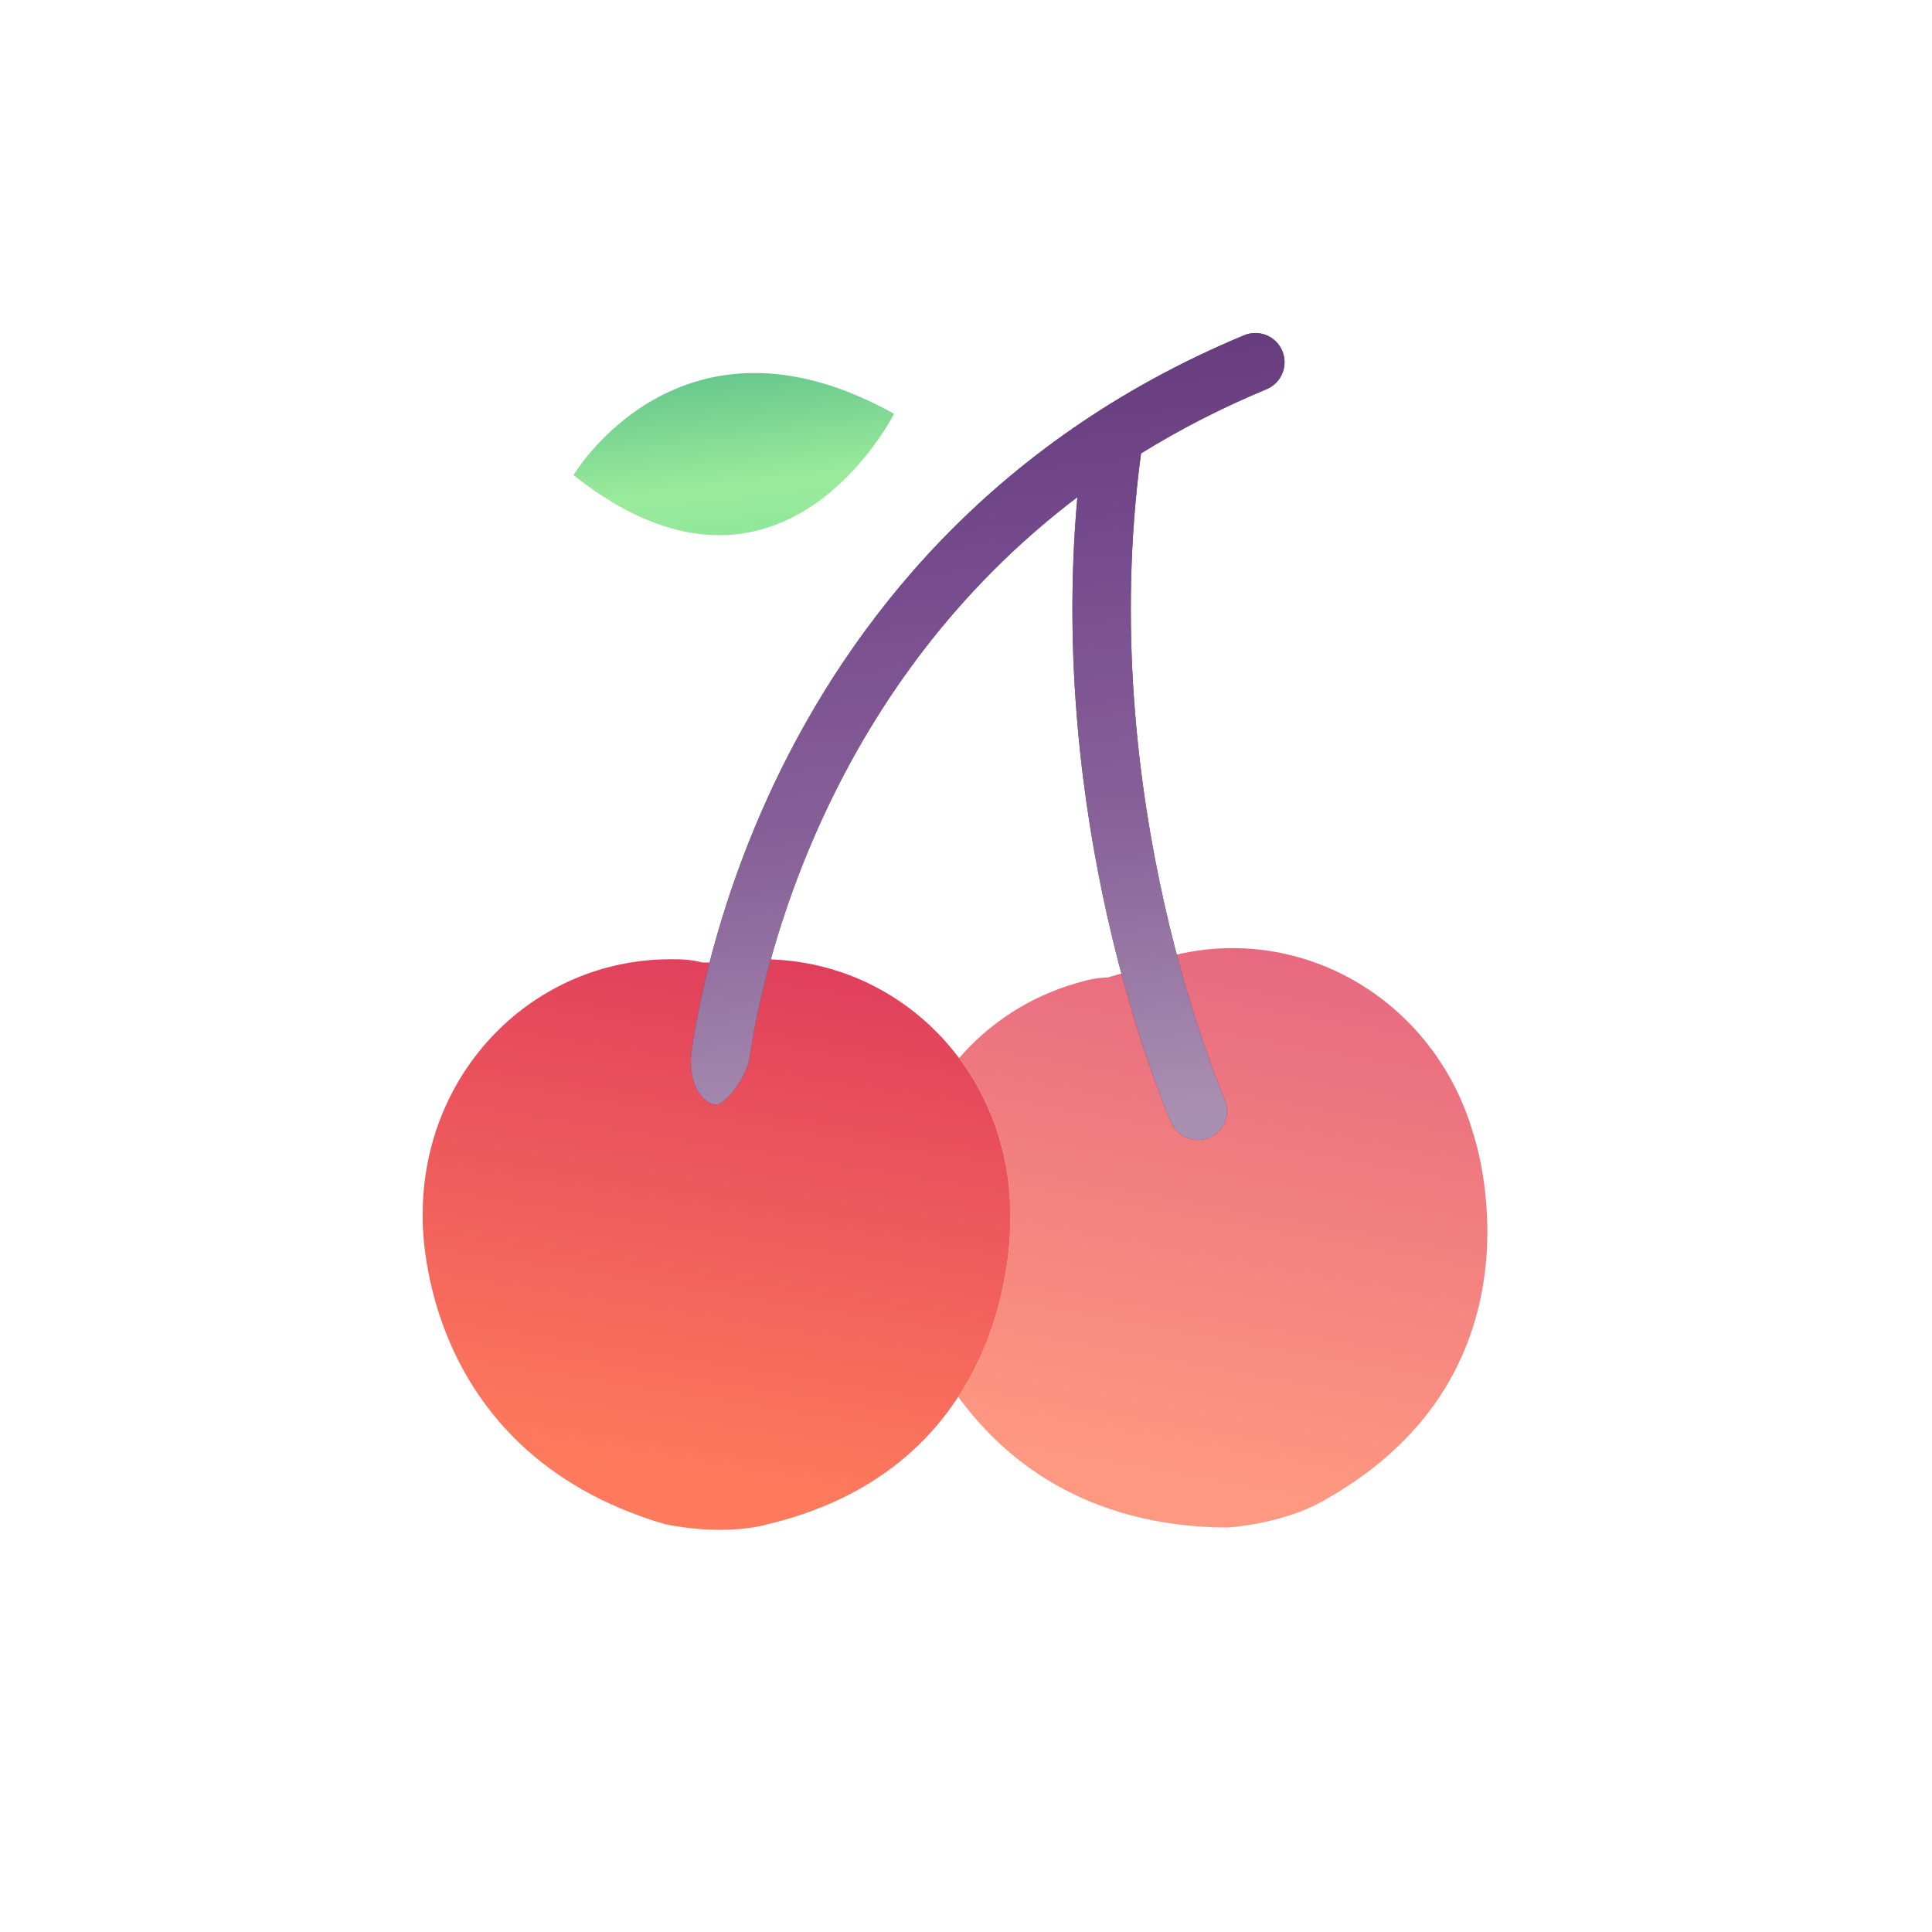
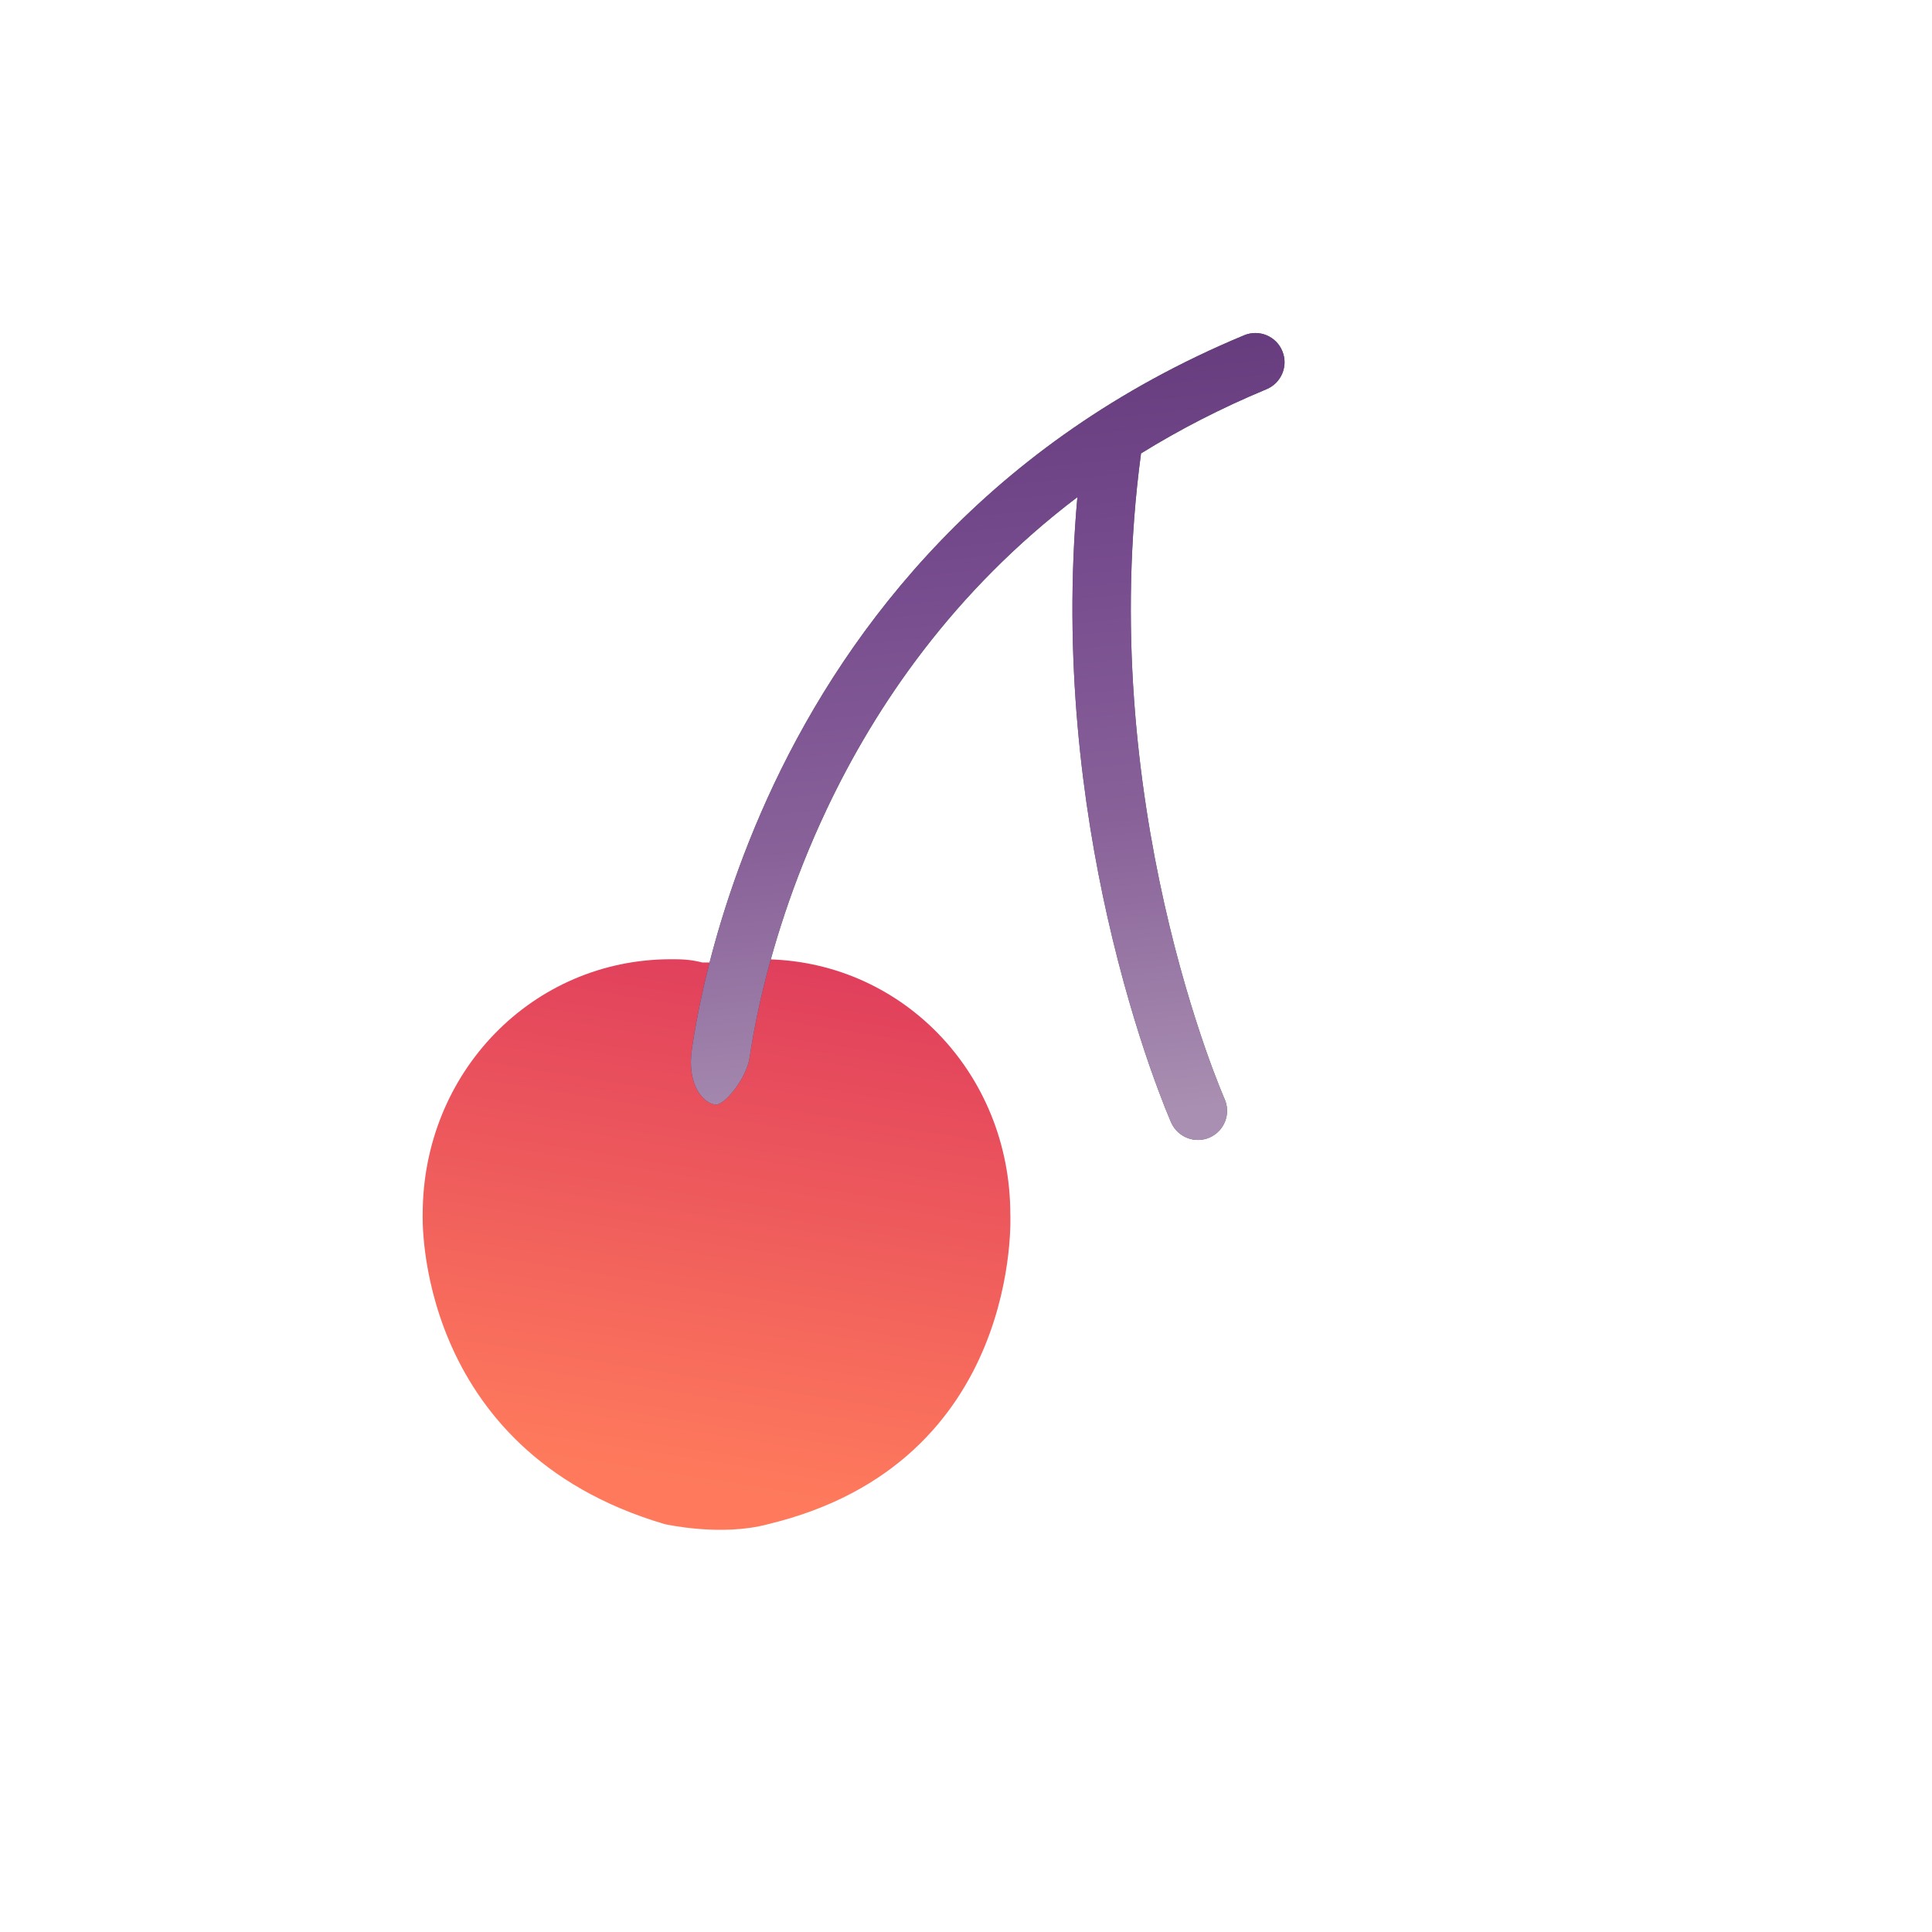
<svg xmlns="http://www.w3.org/2000/svg" width="32" height="32" viewBox="0 0 32 32" fill="none">
  <path opacity="0.9" d="M12.153 15.942C12.31 15.942 12.466 15.888 12.622 15.888C14.912 15.888 16.734 17.759 16.734 20.112C16.734 20.112 16.942 24.228 12.726 25.244C11.945 25.457 11.008 25.244 11.008 25.244C6.845 24.014 7.001 20.112 7.001 20.112C7.001 17.759 8.822 15.888 11.113 15.888C11.269 15.888 11.425 15.888 11.633 15.942H11.841H12.153Z" fill="url(#paint0_linear_12863_112918)" />
-   <path opacity="0.7" fill-rule="evenodd" clip-rule="evenodd" d="M19.065 15.955C18.994 15.99 18.923 16.024 18.848 16.046L18.548 16.132L18.348 16.19C18.133 16.196 17.983 16.239 17.833 16.283C17.046 16.509 16.383 16.95 15.886 17.525C16.419 18.236 16.734 19.132 16.734 20.11C16.734 20.11 16.814 21.691 15.872 23.135C16.615 24.16 17.967 25.286 20.324 25.301C20.324 25.301 21.284 25.247 21.975 24.825C25.744 22.681 24.404 18.784 24.404 18.784C23.752 16.523 21.483 15.23 19.283 15.865C19.208 15.886 19.137 15.921 19.065 15.955Z" fill="url(#paint1_linear_12863_112918)" />
-   <path d="M9.499 7.87C9.499 7.87 11.268 4.876 14.808 6.854C14.808 6.854 12.934 10.596 9.499 7.87Z" fill="url(#paint2_linear_12863_112918)" fill-opacity="0.74" />
  <path d="M20.979 6.446C21.225 6.343 21.342 6.06 21.239 5.814C21.137 5.567 20.854 5.45 20.607 5.553C16.359 7.32 14.057 10.377 12.822 12.982C12.206 14.284 11.854 15.474 11.656 16.341C11.556 16.775 11.496 17.129 11.46 17.376C11.372 17.976 11.655 18.28 11.854 18.296C12.001 18.308 12.366 17.858 12.416 17.517C12.449 17.292 12.505 16.963 12.598 16.557C12.784 15.743 13.116 14.621 13.696 13.397C14.504 11.691 15.793 9.79 17.845 8.234C17.604 10.912 17.93 13.353 18.342 15.185C18.576 16.224 18.838 17.071 19.042 17.661C19.145 17.955 19.233 18.186 19.295 18.344C19.327 18.423 19.352 18.484 19.37 18.526L19.39 18.575L19.396 18.588L19.398 18.592L19.398 18.593C19.398 18.593 19.399 18.594 19.841 18.398L19.398 18.593C19.507 18.837 19.793 18.948 20.037 18.84C20.281 18.731 20.391 18.446 20.283 18.202L20.282 18.2L20.278 18.191L20.261 18.151C20.246 18.115 20.223 18.06 20.194 17.987C20.136 17.841 20.053 17.624 19.956 17.344C19.762 16.783 19.51 15.971 19.286 14.973C18.847 13.022 18.514 10.374 18.899 7.51C19.53 7.119 20.221 6.761 20.979 6.446Z" fill="#2B2234" />
  <path d="M20.979 6.446C21.225 6.343 21.342 6.06 21.239 5.814C21.137 5.567 20.854 5.45 20.607 5.553C16.359 7.32 14.057 10.377 12.822 12.982C12.206 14.284 11.854 15.474 11.656 16.341C11.556 16.775 11.496 17.129 11.46 17.376C11.372 17.976 11.655 18.28 11.854 18.296C12.001 18.308 12.366 17.858 12.416 17.517C12.449 17.292 12.505 16.963 12.598 16.557C12.784 15.743 13.116 14.621 13.696 13.397C14.504 11.691 15.793 9.79 17.845 8.234C17.604 10.912 17.93 13.353 18.342 15.185C18.576 16.224 18.838 17.071 19.042 17.661C19.145 17.955 19.233 18.186 19.295 18.344C19.327 18.423 19.352 18.484 19.37 18.526L19.39 18.575L19.396 18.588L19.398 18.592L19.398 18.593C19.398 18.593 19.399 18.594 19.841 18.398L19.398 18.593C19.507 18.837 19.793 18.948 20.037 18.84C20.281 18.731 20.391 18.446 20.283 18.202L20.282 18.2L20.278 18.191L20.261 18.151C20.246 18.115 20.223 18.06 20.194 17.987C20.136 17.841 20.053 17.624 19.956 17.344C19.762 16.783 19.51 15.971 19.286 14.973C18.847 13.022 18.514 10.374 18.899 7.51C19.53 7.119 20.221 6.761 20.979 6.446Z" fill="url(#paint3_linear_12863_112918)" fill-opacity="0.75" />
  <defs>
    <linearGradient id="paint0_linear_12863_112918" x1="16.477" y1="15.888" x2="15.003" y2="25.128" gradientUnits="userSpaceOnUse">
      <stop stop-color="#DB264A" />
      <stop offset="1" stop-color="#FF6C4A" />
    </linearGradient>
    <linearGradient id="paint1_linear_12863_112918" x1="24.402" y1="15.703" x2="22.726" y2="25.024" gradientUnits="userSpaceOnUse">
      <stop stop-color="#DB264A" />
      <stop offset="1" stop-color="#FF6C4A" />
    </linearGradient>
    <linearGradient id="paint2_linear_12863_112918" x1="13.866" y1="4.384" x2="14.357" y2="8.874" gradientUnits="userSpaceOnUse">
      <stop offset="0.271" stop-color="#25AB61" />
      <stop offset="0.771" stop-color="#78E578" />
      <stop offset="1" stop-color="#64DD77" />
    </linearGradient>
    <linearGradient id="paint3_linear_12863_112918" x1="17.089" y1="18.66" x2="15.586" y2="3.449" gradientUnits="userSpaceOnUse">
      <stop stop-color="#D3B3DB" />
      <stop offset="0.32" stop-color="#A776BB" />
      <stop offset="0.599" stop-color="#9059AC" />
      <stop offset="0.84" stop-color="#794496" />
    </linearGradient>
  </defs>
</svg>